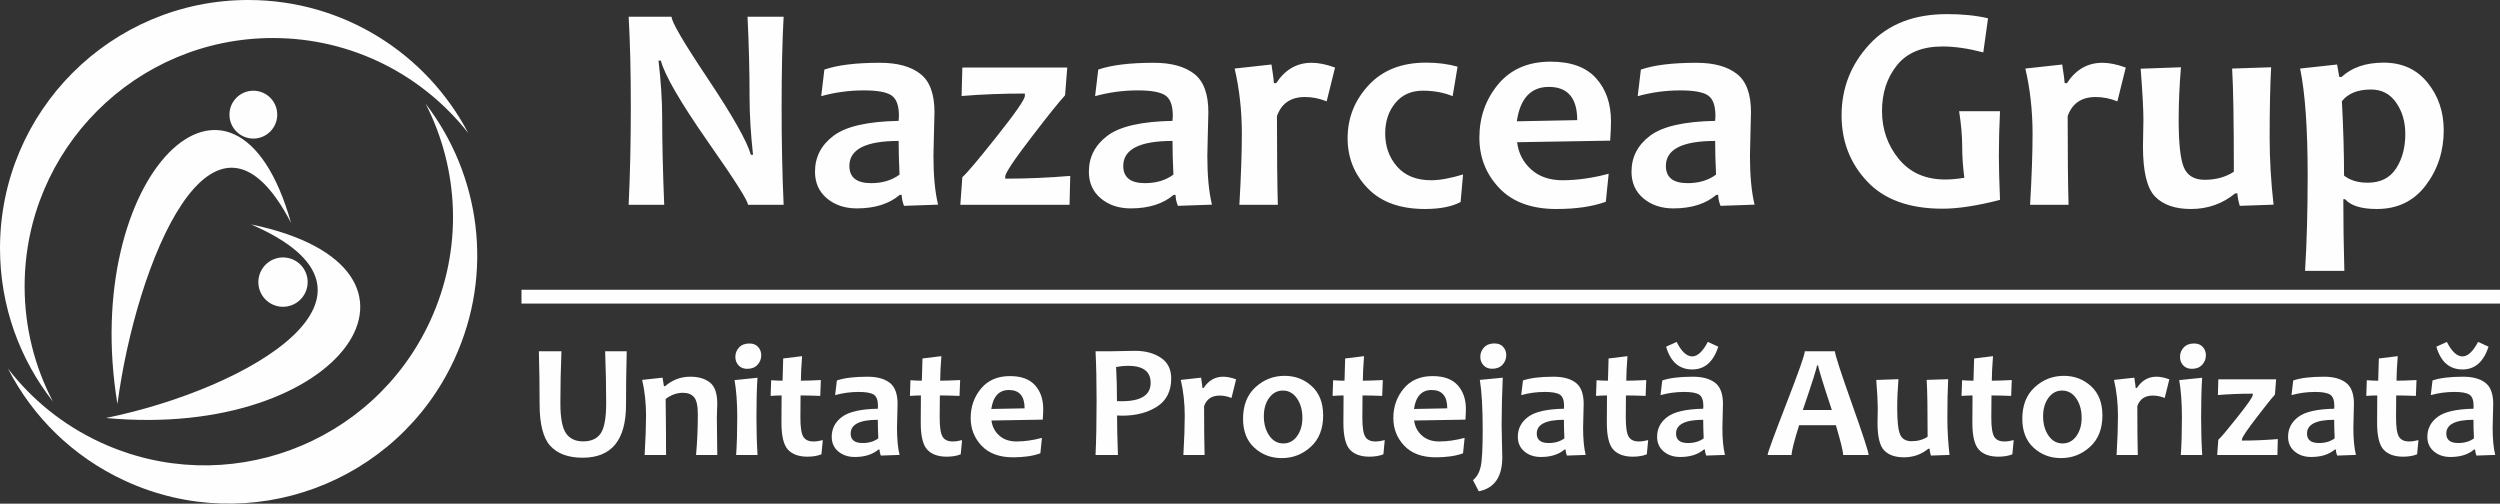
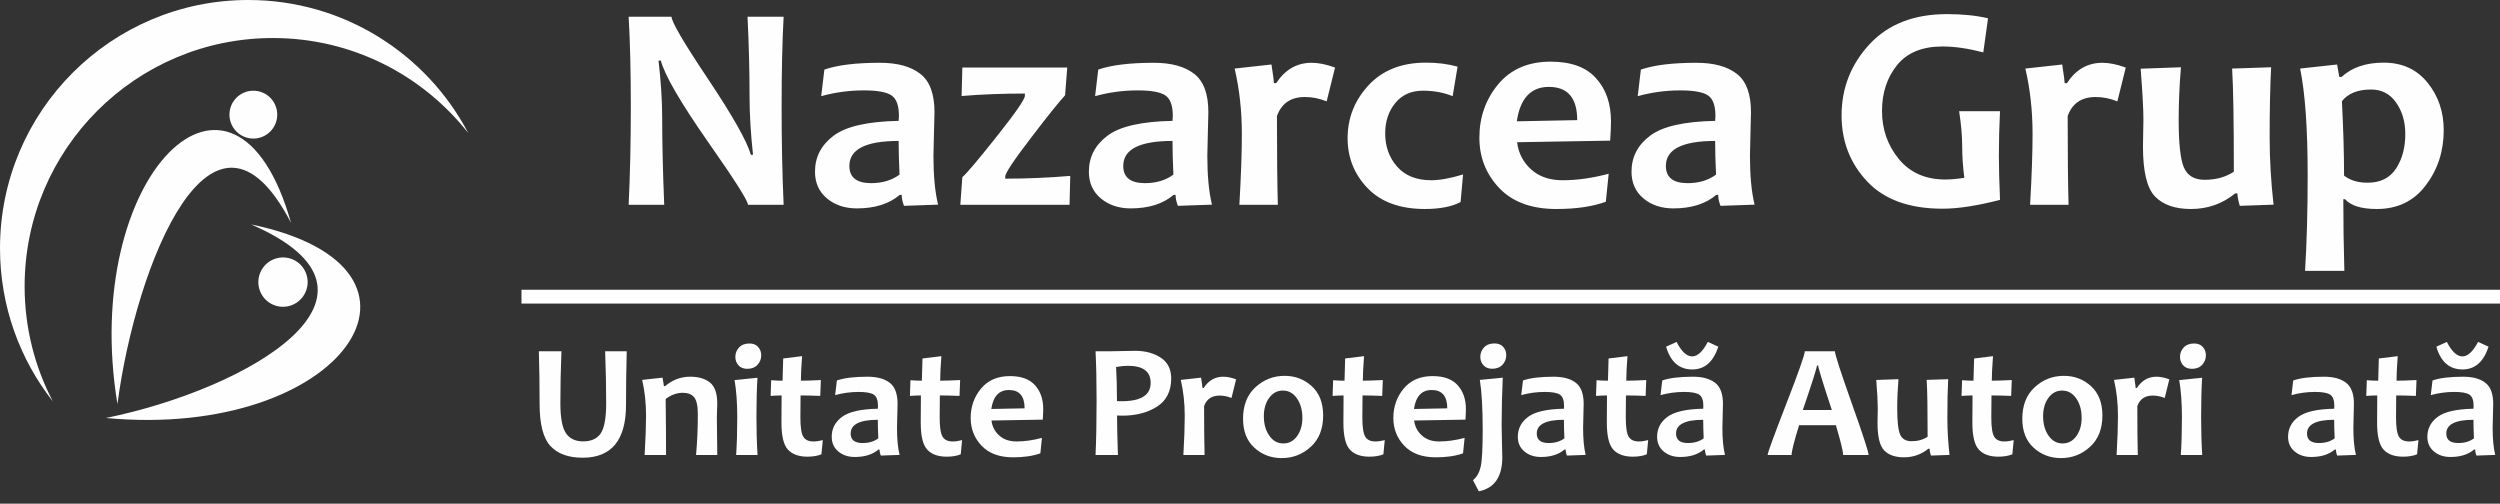
<svg xmlns="http://www.w3.org/2000/svg" xml:space="preserve" width="1787.69mm" height="360.14mm" version="1.1" style="shape-rendering:geometricPrecision; text-rendering:geometricPrecision; image-rendering:optimizeQuality; fill-rule:evenodd; clip-rule:evenodd" viewBox="0 0 314029 63263">
  <rect x="0" y="0" width="314029" height="63263" fill="#333333" stroke="none" />
  <defs>
    <style type="text/css">
   
    .fil0 {fill:#FEFEFE}
    .fil2 {fill:#FEFEFE;fill-rule:nonzero}
    .fil1 {fill:#FEFEFE;fill-rule:nonzero}
   
  </style>
  </defs>
  <g id="Layer_x0020_1">
    <g id="_1641258072480">
      <g>
        <path class="fil0" d="M14751 50750c2330,-17674 11988,-41689 21805,-22760 -7112,-25170 -26540,-5885 -21805,22760z" />
        <path class="fil0" d="M31822 11395c1658,0 3002,1345 3002,3005 0,1659 -1344,3005 -3002,3005 -1657,0 -3001,-1346 -3001,-3005 0,-1660 1344,-3005 3001,-3005z" />
        <path class="fil0" d="M13306 52505c18016,-3686 38418,-15600 18224,-24319 26418,5481 11596,27101 -18224,24319z" />
        <path class="fil0" d="M37063 32732c1492,835 2023,2724 1186,4217 -836,1494 -2724,2028 -4216,1192 -1491,-835 -2022,-2723 -1186,-4217 837,-1494 2724,-2027 4216,-1192z" />
        <path class="fil0" d="M31187 0c12000,0 22414,6778 27630,16713 -5710,-7268 -14579,-11936 -24538,-11936 -17224,0 -31187,13963 -31187,31187 0,5225 1286,10149 3557,14475 -4165,-5302 -6649,-11987 -6649,-19252 0,-17224 13963,-31187 31187,-31187z" />
-         <path class="fil0" d="M57078 45122c5023,-10898 3226,-23193 -3613,-32088 4210,8227 4737,18236 569,27281 -7210,15643 -25735,22479 -41378,15270 -4745,-2187 -8678,-5417 -11657,-9290 3072,6002 8103,11056 14701,14097 15643,7209 34169,373 41378,-15270z" />
      </g>
      <path class="fil1" d="M98434 25725l-4479 0c0,-496 -1666,-3116 -4992,-7861 -3481,-4992 -5470,-8411 -5953,-10251l-291 0c304,2651 458,5048 458,7185 0,2992 81,6634 254,10927l-4466 0c180,-3748 273,-7873 273,-12358 0,-4416 -93,-8170 -273,-11267l5389 0c0,638 1493,3197 4485,7675 3177,4751 5005,7978 5476,9669l272 0c-291,-2694 -434,-5116 -434,-7259 0,-3277 -86,-6641 -254,-10085l4535 0c-168,2998 -254,6752 -254,11267 0,4547 86,8666 254,12358zm19400 -19l-4281 149c-198,-514 -291,-972 -291,-1381l-235 0c-1332,1133 -3128,1703 -5395,1703 -1511,0 -2763,-421 -3760,-1257 -1003,-843 -1499,-1958 -1499,-3351 0,-1840 774,-3345 2329,-4516 1555,-1177 4280,-1796 8176,-1871 25,-216 38,-427 38,-619 0,-1307 -316,-2168 -942,-2583 -632,-421 -1784,-626 -3469,-626 -1827,0 -3611,242 -5351,725l396 -3339c1648,-569 3970,-854 6968,-854 2193,0 3884,458 5073,1381 1196,917 1790,2527 1790,4825 0,508 -24,1437 -68,2775 -37,1344 -62,2242 -62,2688 0,2503 192,4553 583,6151zm-4844 -3772c-74,-1635 -112,-3047 -112,-4231 -4125,0 -6188,1047 -6188,3141 0,1437 911,2162 2726,2162 1424,0 2614,-360 3574,-1072zm21444 161l-87 3630 -13720 0 254 -3469c607,-539 2026,-2224 4262,-5042 2397,-3010 3592,-4739 3592,-5172l0 -291c-2874,0 -5525,105 -7947,310l93 -3574 13175 0 -272 3481c-762,836 -2125,2527 -4082,5085 -2286,2973 -3432,4677 -3432,5116l0 273c2744,0 5469,-118 8164,-347zm17802 3611l-4280 149c-199,-514 -291,-972 -291,-1381l-236 0c-1331,1133 -3128,1703 -5395,1703 -1511,0 -2762,-421 -3760,-1257 -1003,-843 -1499,-1958 -1499,-3351 0,-1840 775,-3345 2329,-4516 1555,-1177 4280,-1796 8176,-1871 25,-216 38,-427 38,-619 0,-1307 -316,-2168 -942,-2583 -632,-421 -1784,-626 -3469,-626 -1827,0 -3611,242 -5351,725l396 -3339c1648,-569 3971,-854 6969,-854 2192,0 3883,458 5073,1381 1195,917 1790,2527 1790,4825 0,508 -25,1437 -68,2775 -38,1344 -62,2242 -62,2688 0,2503 192,4553 582,6151zm-4844 -3772c-74,-1635 -112,-3047 -112,-4231 -4125,0 -6187,1047 -6187,3141 0,1437 910,2162 2725,2162 1425,0 2614,-360 3574,-1072zm20304 -13447l-1052 4243c-899,-360 -1803,-545 -2726,-545 -1778,0 -2948,799 -3518,2397 0,4825 37,8541 111,11143l-4831 0c210,-3642 310,-6616 310,-8926 0,-2880 -304,-5612 -905,-8189l4627 -508c205,1332 310,2113 310,2342l285 0c1115,-1704 2595,-2558 4447,-2558 874,0 1852,198 2942,601zm16081 13428l-310 3463c-1103,582 -2596,873 -4479,873 -3121,0 -5525,-873 -7197,-2613 -1679,-1741 -2515,-3835 -2515,-6281 0,-2540 880,-4758 2632,-6647 1753,-1895 4157,-2843 7204,-2843 1487,0 2812,174 3977,508l-620 3704c-1114,-458 -2359,-688 -3735,-688 -1468,0 -2620,515 -3468,1549 -849,1035 -1270,2310 -1270,3822 0,1641 502,3035 1505,4175 1004,1133 2428,1703 4268,1703 1072,0 2409,-241 4008,-725zm18582 -6658c0,613 -37,1418 -105,2409l-11689 198c168,1369 756,2509 1759,3413 1004,911 2323,1363 3959,1363 1814,0 3741,-272 5785,-817l-359 3518c-1673,607 -3742,910 -6207,910 -3122,0 -5513,-879 -7179,-2632 -1666,-1753 -2496,-3865 -2496,-6330 0,-2577 793,-4814 2366,-6709 1580,-1889 3772,-2837 6578,-2837 2571,0 4472,694 5717,2088 1252,1387 1871,3196 1871,5426zm-4243 -168c0,-2781 -1189,-4174 -3562,-4174 -2260,0 -3605,1443 -4026,4323l7588 -149zm22280 10617l-4280 149c-198,-514 -291,-972 -291,-1381l-235 0c-1332,1133 -3128,1703 -5395,1703 -1512,0 -2763,-421 -3760,-1257 -1004,-843 -1499,-1958 -1499,-3351 0,-1840 774,-3345 2329,-4516 1555,-1177 4280,-1796 8176,-1871 25,-216 37,-427 37,-619 0,-1307 -316,-2168 -941,-2583 -632,-421 -1784,-626 -3469,-626 -1827,0 -3611,242 -5352,725l397 -3339c1647,-569 3970,-854 6968,-854 2193,0 3884,458 5073,1381 1196,917 1790,2527 1790,4825 0,508 -25,1437 -68,2775 -37,1344 -62,2242 -62,2688 0,2503 192,4553 582,6151zm-4843 -3772c-75,-1635 -112,-3047 -112,-4231 -4125,0 -6188,1047 -6188,3141 0,1437 911,2162 2726,2162 1424,0 2613,-360 3574,-1072zm35672 3171c-2874,744 -5284,1109 -7223,1109 -4156,0 -7315,-1139 -9458,-3419 -2150,-2280 -3221,-5048 -3221,-8300 0,-3426 1171,-6405 3506,-8932 2341,-2527 5587,-3791 9737,-3791 1951,0 3667,173 5154,527l-595 4280c-1902,-496 -3605,-743 -5123,-743 -2552,0 -4453,786 -5711,2347 -1263,1567 -1889,3481 -1889,5748 0,2311 706,4324 2112,6040 1413,1721 3357,2576 5835,2576 688,0 1487,-68 2397,-217 -179,-1344 -272,-2663 -272,-3957 0,-1301 -130,-2775 -384,-4405l5135 0c-93,1859 -143,3735 -143,5625 0,1362 50,3202 143,5512zm15795 -16618l-1053 4243c-898,-360 -1803,-545 -2726,-545 -1778,0 -2948,799 -3518,2397 0,4825 37,8541 112,11143l-4832 0c211,-3642 310,-6616 310,-8926 0,-2880 -304,-5612 -905,-8189l4628 -508c204,1332 309,2113 309,2342l285 0c1115,-1704 2595,-2558 4447,-2558 874,0 1853,198 2943,601zm18564 17219l-4244 149c-191,-657 -291,-1177 -291,-1561l-291 0c-1585,1301 -3438,1957 -5550,1957 -2000,0 -3499,-526 -4509,-1567 -1016,-1046 -1518,-3140 -1518,-6274 0,-372 7,-899 25,-1580 19,-675 31,-1270 31,-1778 0,-1338 -118,-3481 -347,-6423l5061 -180c-192,2323 -285,4522 -285,6603 0,2967 217,4962 657,5990 446,1028 1313,1542 2607,1542 1413,0 2639,-340 3667,-1015 0,-6362 -74,-10685 -217,-12959l4900 -161c-124,2286 -186,5253 -186,8889 0,2701 168,5488 490,8368zm21376 -9347c0,2627 -750,4931 -2249,6913 -1499,1988 -3549,2979 -6151,2979 -1938,0 -3264,-408 -3995,-1232l-217 0c0,2961 44,5965 130,9000l-4936 0c216,-3475 328,-7477 328,-12017 0,-5853 -316,-10319 -948,-13392l4646 -508 272 1561 291 0c1295,-1195 3054,-1796 5284,-1796 2323,0 4156,836 5513,2515 1357,1672 2032,3667 2032,5977zm-4826 471c0,-1524 -378,-2837 -1145,-3933 -762,-1103 -1809,-1654 -3153,-1654 -1673,0 -2893,489 -3667,1468 179,3401 272,6516 272,9347 762,595 1747,892 2955,892 1610,0 2806,-595 3580,-1790 774,-1189 1158,-2633 1158,-4330z" />
      <polygon class="fil0" points="65503,36396 314029,36396 314029,38132 65503,38132 " />
      <path class="fil2" d="M78724 44126c-62,2244 -89,4484 -89,6724 0,4428 -1817,6644 -5443,6644 -1796,0 -3145,-491 -4053,-1471 -905,-980 -1359,-2742 -1359,-5283 0,-2240 -30,-4445 -92,-6614l2834 0c-89,2257 -133,4429 -133,6526 0,1833 236,3090 703,3769 465,680 1185,1021 2158,1021 1021,0 1759,-338 2213,-1014 454,-679 679,-1943 679,-3797 0,-2035 -44,-4203 -129,-6505l2711 0z" />
      <path id="1" class="fil2" d="M90098 57153l-2664 0c147,-1687 222,-3394 222,-5122 0,-1048 -157,-1758 -464,-2131 -311,-372 -782,-560 -1417,-560 -762,0 -1482,260 -2162,779 35,2602 52,4948 52,7034l-2691 0c119,-2086 177,-3729 177,-4920 0,-1595 -160,-3101 -488,-4514l2561 -280 171 1061 160 0c912,-788 1964,-1181 3148,-1181 1028,0 1851,242 2469,724 615,485 926,1376 926,2677 0,195 -11,451 -28,775 -17,324 -24,656 -24,997 0,898 17,2452 52,4661z" />
      <path id="2" class="fil2" d="M95158 57153l-2691 0c96,-1380 140,-2964 140,-4753 0,-1772 -112,-3326 -338,-4661l2879 -290c-86,1294 -130,2943 -130,4951 0,1714 48,3298 140,4753zm461 -12525c0,455 -154,851 -465,1192 -310,338 -744,509 -1297,509 -464,0 -830,-147 -1093,-441 -266,-293 -396,-645 -396,-1058 0,-454 154,-847 465,-1182 310,-334 744,-501 1304,-501 475,0 840,146 1096,437 256,290 386,638 386,1044z" />
      <path id="3" class="fil2" d="M103353 55282l-171 1782c-468,198 -1055,297 -1762,301 -1079,-4 -1895,-294 -2441,-881 -547,-588 -820,-1718 -820,-3394 0,-1004 7,-2145 21,-3418 -342,0 -803,17 -1380,58l68 -1970c513,41 991,61 1431,61 7,-355 34,-1284 79,-2793l2373 -290c-103,1328 -150,2356 -150,3083 560,0 1396,-27 2509,-82l-78 1991c-1014,-41 -1837,-58 -2472,-58 -14,884 -21,1816 -21,2789 0,1189 120,1984 362,2387 239,403 662,604 1270,604 366,0 758,-58 1182,-170z" />
      <path id="4" class="fil2" d="M112995 57143l-2359 82c-109,-284 -161,-537 -161,-762l-129 0c-735,625 -1725,939 -2971,939 -837,0 -1526,-232 -2076,-693 -553,-464 -826,-1079 -826,-1847 0,-1014 426,-1844 1283,-2489 858,-649 2360,-991 4508,-1032 13,-119 20,-235 20,-341 0,-721 -174,-1195 -519,-1424 -348,-232 -983,-345 -1912,-345 -1007,0 -1991,133 -2950,400l218 -1841c909,-314 2189,-471 3842,-471 1208,0 2141,253 2796,762 659,505 987,1393 987,2659 0,280 -14,789 -38,1530 -20,741 -34,1236 -34,1482 0,1379 106,2510 321,3391zm-2670 -2080c-41,-901 -61,-1680 -61,-2332 -2274,0 -3411,577 -3411,1731 0,792 501,1188 1502,1188 785,0 1441,-194 1970,-587z" />
      <path id="5" class="fil2" d="M120849 55282l-171 1782c-468,198 -1055,297 -1762,301 -1079,-4 -1895,-294 -2441,-881 -547,-588 -820,-1718 -820,-3394 0,-1004 7,-2145 21,-3418 -342,0 -803,17 -1380,58l68 -1970c513,41 991,61 1431,61 7,-355 34,-1284 79,-2793l2373 -290c-103,1328 -150,2356 -150,3083 560,0 1396,-27 2509,-82l-78 1991c-1014,-41 -1837,-58 -2472,-58 -14,884 -21,1816 -21,2789 0,1189 120,1984 362,2387 239,403 662,604 1270,604 366,0 758,-58 1182,-170z" />
      <path id="6" class="fil2" d="M131041 51382c0,338 -21,782 -58,1329l-6443 109c92,754 416,1383 969,1881 554,502 1281,751 2182,751 1001,0 2063,-150 3189,-450l-198 1939c-921,335 -2062,502 -3421,502 -1721,0 -3039,-485 -3957,-1451 -919,-966 -1376,-2131 -1376,-3490 0,-1420 437,-2653 1304,-3698 871,-1044 2079,-1563 3630,-1563 1413,0 2461,382 3148,1150 690,765 1031,1762 1031,2991zm-2339 -92c0,-1533 -656,-2301 -1963,-2301 -1247,0 -1988,795 -2220,2383l4183 -82z" />
      <path id="7" class="fil2" d="M147116 47541c0,1591 -590,2769 -1775,3531 -1185,758 -2636,1140 -4357,1140 -314,0 -536,-7 -669,-20 0,1253 37,2905 109,4961l-2810 0c85,-1926 130,-4197 130,-6812 0,-2400 -45,-4473 -130,-6215l1741 0c246,0 721,-6 1421,-27 700,-20 1304,-31 1820,-31 1266,0 2335,287 3209,861 874,574 1311,1444 1311,2612zm-2581 550c0,-1428 -946,-2141 -2841,-2141 -471,0 -973,48 -1499,150 72,1260 110,2687 110,4282 167,10 358,17 580,17 2435,0 3650,-768 3650,-2308z" />
      <path id="8" class="fil2" d="M155270 47650l-580 2339c-495,-198 -994,-300 -1503,-300 -979,0 -1625,440 -1939,1321 0,2660 21,4709 61,6143l-2663 0c116,-2008 171,-3647 171,-4920 0,-1588 -167,-3094 -499,-4514l2551 -280c113,734 171,1164 171,1290l157 0c614,-939 1430,-1410 2451,-1410 482,0 1021,109 1622,331z" />
      <path id="9" class="fil2" d="M166204 52181c0,1680 -516,2995 -1551,3941 -1031,949 -2250,1420 -3650,1420 -1335,0 -2479,-430 -3431,-1294 -953,-864 -1431,-2079 -1431,-3647 0,-1686 519,-3008 1560,-3961 1042,-956 2261,-1430 3661,-1430 1328,0 2469,433 3418,1304 949,871 1424,2093 1424,3667zm-2609 301c0,-966 -229,-1779 -680,-2438 -454,-656 -1044,-984 -1772,-984 -707,0 -1280,308 -1724,919 -444,615 -666,1383 -666,2301 0,967 225,1779 680,2438 454,656 1044,984 1772,984 707,0 1280,-308 1724,-919 444,-614 666,-1383 666,-2301z" />
      <path id="10" class="fil2" d="M173941 55282l-171 1782c-468,198 -1055,297 -1762,301 -1079,-4 -1895,-294 -2441,-881 -546,-588 -820,-1718 -820,-3394 0,-1004 7,-2145 21,-3418 -342,0 -803,17 -1380,58l69 -1970c512,41 990,61 1430,61 7,-355 35,-1284 79,-2793l2373 -290c-102,1328 -150,2356 -150,3083 560,0 1396,-27 2509,-82l-78 1991c-1014,-41 -1837,-58 -2472,-58 -14,884 -21,1816 -21,2789 0,1189 120,1984 362,2387 239,403 663,604 1270,604 366,0 758,-58 1182,-170z" />
      <path id="11" class="fil2" d="M184133 51382c0,338 -20,782 -58,1329l-6443 109c92,754 417,1383 970,1881 553,502 1280,751 2182,751 1000,0 2062,-150 3189,-450l-198 1939c-922,335 -2063,502 -3422,502 -1721,0 -3039,-485 -3957,-1451 -919,-966 -1376,-2131 -1376,-3490 0,-1420 437,-2653 1304,-3698 871,-1044 2080,-1563 3630,-1563 1413,0 2462,382 3148,1150 690,765 1031,1762 1031,2991zm-2339 -92c0,-1533 -655,-2301 -1963,-2301 -1246,0 -1987,795 -2220,2383l4183 -82z" />
      <path id="12" class="fil2" d="M188763 47439c-92,2021 -140,4029 -140,6023 0,519 14,1236 41,2144 28,912 41,1520 41,1827 0,2462 -983,3889 -2953,4282l-728 -1400c472,-383 796,-939 963,-1677 171,-737 256,-2288 256,-4657 0,-2687 -119,-4774 -358,-6262l2878 -280zm441 -2821c0,454 -157,850 -468,1192 -314,338 -748,509 -1301,509 -468,0 -833,-147 -1096,-441 -263,-294 -396,-645 -396,-1058 0,-454 157,-847 471,-1182 314,-334 751,-498 1311,-498 471,0 837,143 1093,433 259,291 386,639 386,1045z" />
      <path id="13" class="fil2" d="M199178 57143l-2360 82c-109,-284 -160,-537 -160,-762l-130 0c-734,625 -1724,939 -2971,939 -836,0 -1526,-232 -2076,-693 -553,-464 -826,-1079 -826,-1847 0,-1014 427,-1844 1284,-2489 857,-649 2359,-991 4507,-1032 14,-119 20,-235 20,-341 0,-721 -174,-1195 -519,-1424 -348,-232 -983,-345 -1912,-345 -1007,0 -1990,133 -2950,400l219 -1841c908,-314 2188,-471 3841,-471 1209,0 2141,253 2796,762 659,505 987,1393 987,2659 0,280 -13,789 -37,1530 -21,741 -34,1236 -34,1482 0,1379 105,2510 321,3391zm-2671 -2080c-41,-901 -61,-1680 -61,-2332 -2274,0 -3411,577 -3411,1731 0,792 502,1188 1502,1188 786,0 1441,-194 1970,-587z" />
      <path id="14" class="fil2" d="M207031 55282l-171 1782c-468,198 -1055,297 -1762,301 -1079,-4 -1895,-294 -2441,-881 -546,-588 -820,-1718 -820,-3394 0,-1004 7,-2145 21,-3418 -342,0 -802,17 -1380,58l69 -1970c512,41 990,61 1430,61 7,-355 35,-1284 79,-2793l2373 -290c-102,1328 -150,2356 -150,3083 560,0 1396,-27 2509,-82l-78 1991c-1014,-41 -1837,-58 -2472,-58 -14,884 -21,1816 -21,2789 0,1189 120,1984 362,2387 239,403 663,604 1270,604 366,0 759,-58 1182,-170z" />
      <path id="15" class="fil2" d="M216674 57143l-2360 82c-109,-284 -160,-537 -160,-762l-130 0c-734,625 -1724,939 -2971,939 -836,0 -1526,-232 -2076,-693 -553,-464 -826,-1079 -826,-1847 0,-1014 427,-1844 1284,-2489 857,-649 2359,-991 4507,-1032 14,-119 20,-235 20,-341 0,-721 -174,-1195 -519,-1424 -348,-232 -983,-345 -1912,-345 -1007,0 -1990,133 -2950,400l219 -1841c908,-314 2188,-471 3841,-471 1209,0 2141,253 2796,762 659,505 987,1393 987,2659 0,280 -13,789 -37,1530 -21,741 -34,1236 -34,1482 0,1379 105,2510 321,3391zm-2671 -2080c-41,-901 -61,-1680 -61,-2332 -2274,0 -3411,577 -3411,1731 0,792 502,1188 1502,1188 786,0 1441,-194 1970,-587zm1837 -11514c-624,1906 -1714,2858 -3271,2858 -1639,0 -2735,-952 -3288,-2858l1318 -601c615,1213 1267,1820 1963,1820 666,0 1318,-607 1960,-1820l1318 601z" />
      <path id="16" class="fil2" d="M234719 57153l-3199 0c0,-441 -304,-1687 -912,-3742l-4620 0c-628,2021 -942,3267 -942,3742l-3012 0c0,-260 779,-2394 2336,-6402 1557,-4009 2335,-6215 2335,-6625l3784 0c0,383 703,2558 2113,6529 1414,3971 2117,6136 2117,6498zm-4620 -5651c-1140,-3442 -1710,-5303 -1710,-5583l-161 0c0,260 -590,2121 -1772,5583l3643 0z" />
      <path id="17" class="fil2" d="M244881 57143l-2339 82c-106,-362 -161,-649 -161,-861l-160 0c-874,717 -1895,1079 -3060,1079 -1102,0 -1929,-290 -2485,-864 -560,-577 -837,-1731 -837,-3459 0,-205 4,-495 14,-870 10,-373 17,-700 17,-980 0,-738 -65,-1919 -191,-3541l2789 -99c-106,1280 -157,2492 -157,3640 0,1635 120,2735 362,3301 246,567 724,851 1438,851 778,0 1454,-188 2021,-560 0,-3507 -41,-5890 -119,-7143l2700 -89c-68,1260 -102,2895 -102,4900 0,1488 92,3025 270,4613z" />
      <path id="18" class="fil2" d="M252946 55282l-171 1782c-468,198 -1055,297 -1762,301 -1079,-4 -1895,-294 -2441,-881 -546,-588 -820,-1718 -820,-3394 0,-1004 7,-2145 21,-3418 -342,0 -803,17 -1380,58l69 -1970c512,41 990,61 1430,61 7,-355 35,-1284 79,-2793l2373 -290c-102,1328 -150,2356 -150,3083 560,0 1396,-27 2509,-82l-78 1991c-1014,-41 -1837,-58 -2472,-58 -14,884 -21,1816 -21,2789 0,1189 120,1984 362,2387 239,403 663,604 1270,604 366,0 758,-58 1182,-170z" />
      <path id="19" class="fil2" d="M264087 52181c0,1680 -515,2995 -1550,3941 -1031,949 -2250,1420 -3650,1420 -1335,0 -2479,-430 -3431,-1294 -953,-864 -1431,-2079 -1431,-3647 0,-1686 519,-3008 1560,-3961 1042,-956 2261,-1430 3661,-1430 1328,0 2468,433 3418,1304 949,871 1423,2093 1423,3667zm-2608 301c0,-966 -229,-1779 -680,-2438 -454,-656 -1045,-984 -1772,-984 -707,0 -1280,308 -1724,919 -444,615 -666,1383 -666,2301 0,967 225,1779 679,2438 455,656 1045,984 1773,984 706,0 1280,-308 1724,-919 444,-614 666,-1383 666,-2301z" />
      <path id="20" class="fil2" d="M272494 47650l-580 2339c-496,-198 -994,-300 -1503,-300 -980,0 -1625,440 -1939,1321 0,2660 20,4709 61,6143l-2663 0c116,-2008 171,-3647 171,-4920 0,-1588 -168,-3094 -499,-4514l2551 -280c112,734 170,1164 170,1290l157 0c615,-939 1431,-1410 2452,-1410 482,0 1021,109 1622,331z" />
      <path id="21" class="fil2" d="M276626 57153l-2691 0c96,-1380 140,-2964 140,-4753 0,-1772 -113,-3326 -338,-4661l2878 -290c-85,1294 -129,2943 -129,4951 0,1714 47,3298 140,4753zm460 -12525c0,455 -153,851 -464,1192 -311,338 -744,509 -1297,509 -465,0 -830,-147 -1093,-441 -266,-293 -396,-645 -396,-1058 0,-454 154,-847 464,-1182 311,-334 745,-501 1305,-501 474,0 840,146 1096,437 256,290 385,638 385,1044z" />
-       <path id="22" class="fil2" d="M286118 55152l-48 2001 -7563 0 140 -1912c335,-297 1116,-1226 2349,-2780 1322,-1659 1981,-2612 1981,-2851l0 -160c-1585,0 -3046,58 -4381,170l51 -1970 7263 0 -151 1919c-420,461 -1171,1393 -2250,2804 -1260,1639 -1891,2578 -1891,2820l0 150c1512,0 3015,-65 4500,-191z" />
      <path id="23" class="fil2" d="M295931 57143l-2359 82c-110,-284 -161,-537 -161,-762l-129 0c-735,625 -1725,939 -2971,939 -837,0 -1526,-232 -2076,-693 -553,-464 -826,-1079 -826,-1847 0,-1014 426,-1844 1283,-2489 857,-649 2360,-991 4508,-1032 13,-119 20,-235 20,-341 0,-721 -174,-1195 -519,-1424 -348,-232 -983,-345 -1912,-345 -1007,0 -1991,133 -2950,400l218 -1841c909,-314 2189,-471 3842,-471 1208,0 2141,253 2796,762 659,505 987,1393 987,2659 0,280 -14,789 -38,1530 -20,741 -34,1236 -34,1482 0,1379 106,2510 321,3391zm-2670 -2080c-41,-901 -61,-1680 -61,-2332 -2274,0 -3412,577 -3412,1731 0,792 502,1188 1503,1188 785,0 1441,-194 1970,-587z" />
      <path id="24" class="fil2" d="M303785 55282l-171 1782c-468,198 -1055,297 -1762,301 -1079,-4 -1895,-294 -2441,-881 -547,-588 -820,-1718 -820,-3394 0,-1004 7,-2145 21,-3418 -342,0 -803,17 -1380,58l68 -1970c513,41 991,61 1431,61 7,-355 34,-1284 79,-2793l2373 -290c-103,1328 -151,2356 -151,3083 560,0 1397,-27 2510,-82l-78 1991c-1015,-41 -1837,-58 -2473,-58 -13,884 -20,1816 -20,2789 0,1189 120,1984 362,2387 239,403 662,604 1270,604 365,0 758,-58 1182,-170z" />
      <path id="25" class="fil2" d="M313427 57143l-2359 82c-110,-284 -161,-537 -161,-762l-130 0c-734,625 -1724,939 -2970,939 -837,0 -1526,-232 -2076,-693 -553,-464 -826,-1079 -826,-1847 0,-1014 426,-1844 1283,-2489 857,-649 2360,-991 4508,-1032 13,-119 20,-235 20,-341 0,-721 -174,-1195 -519,-1424 -348,-232 -983,-345 -1912,-345 -1007,0 -1991,133 -2950,400l218 -1841c909,-314 2189,-471 3842,-471 1208,0 2141,253 2796,762 659,505 987,1393 987,2659 0,280 -14,789 -38,1530 -20,741 -34,1236 -34,1482 0,1379 106,2510 321,3391zm-2670 -2080c-41,-901 -61,-1680 -61,-2332 -2275,0 -3412,577 -3412,1731 0,792 502,1188 1503,1188 785,0 1441,-194 1970,-587zm1837 -11514c-625,1906 -1714,2858 -3271,2858 -1639,0 -2735,-952 -3288,-2858l1318 -601c614,1213 1267,1820 1963,1820 666,0 1318,-607 1960,-1820l1318 601z" />
    </g>
  </g>
</svg>